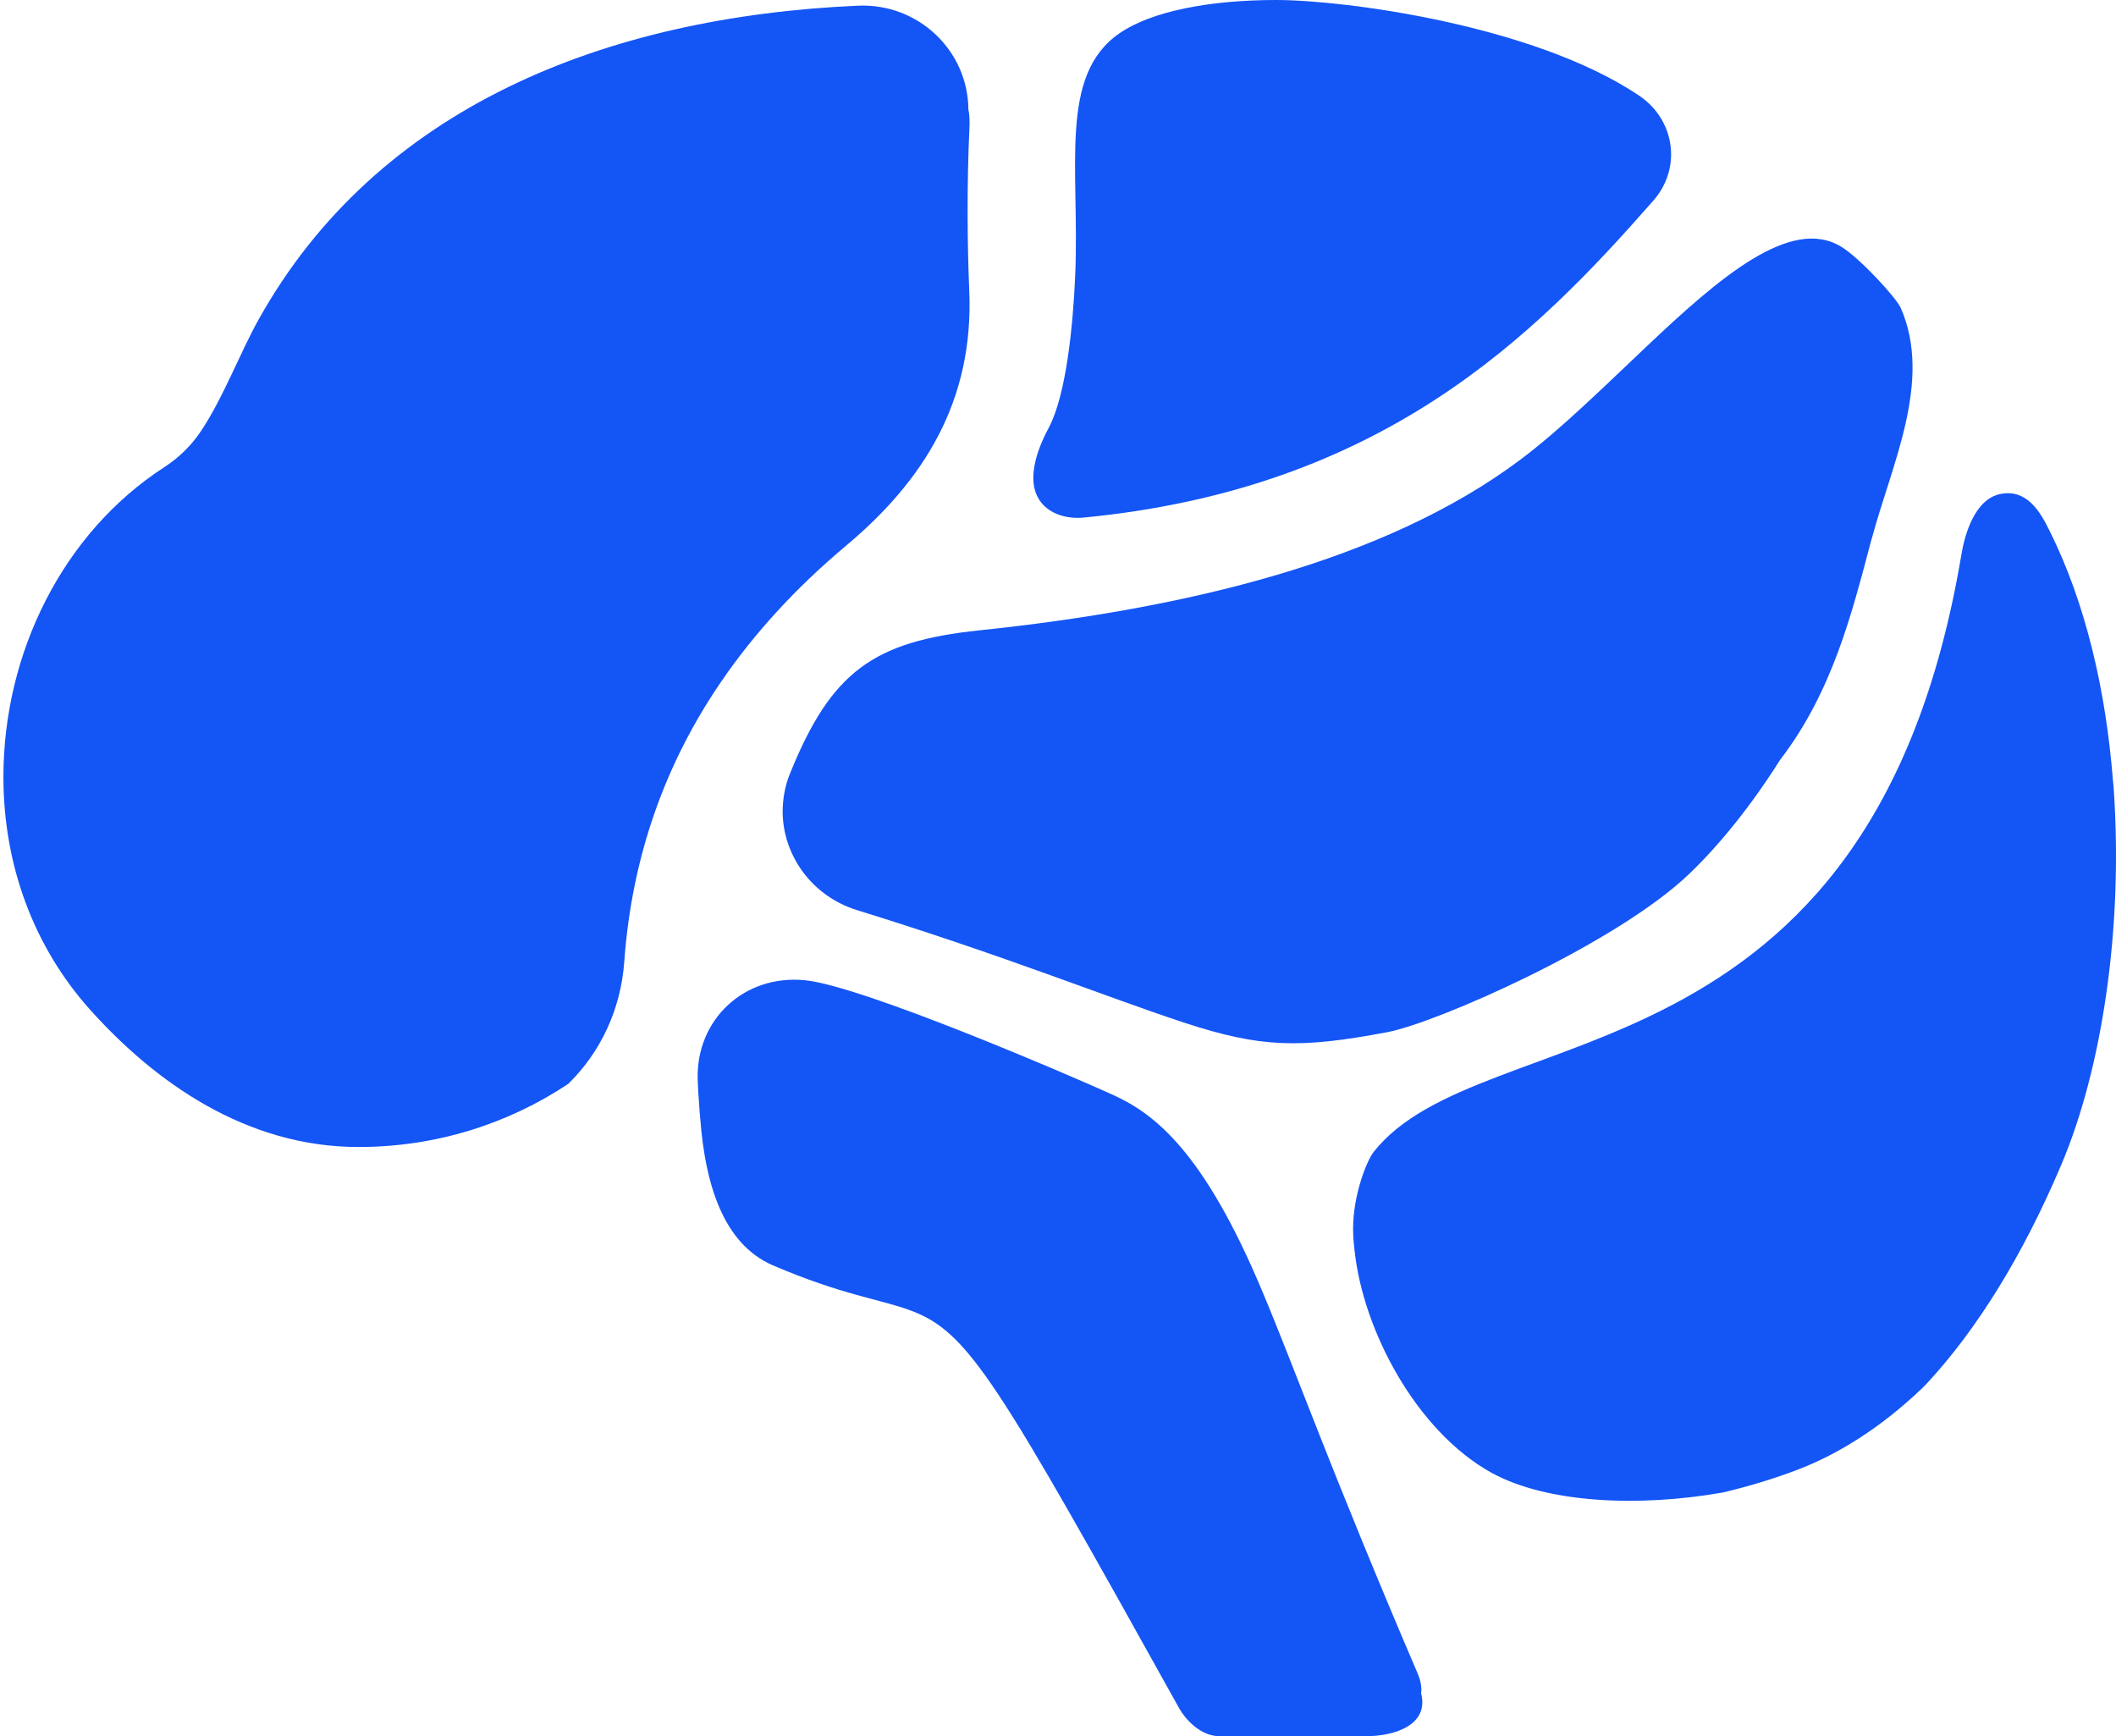
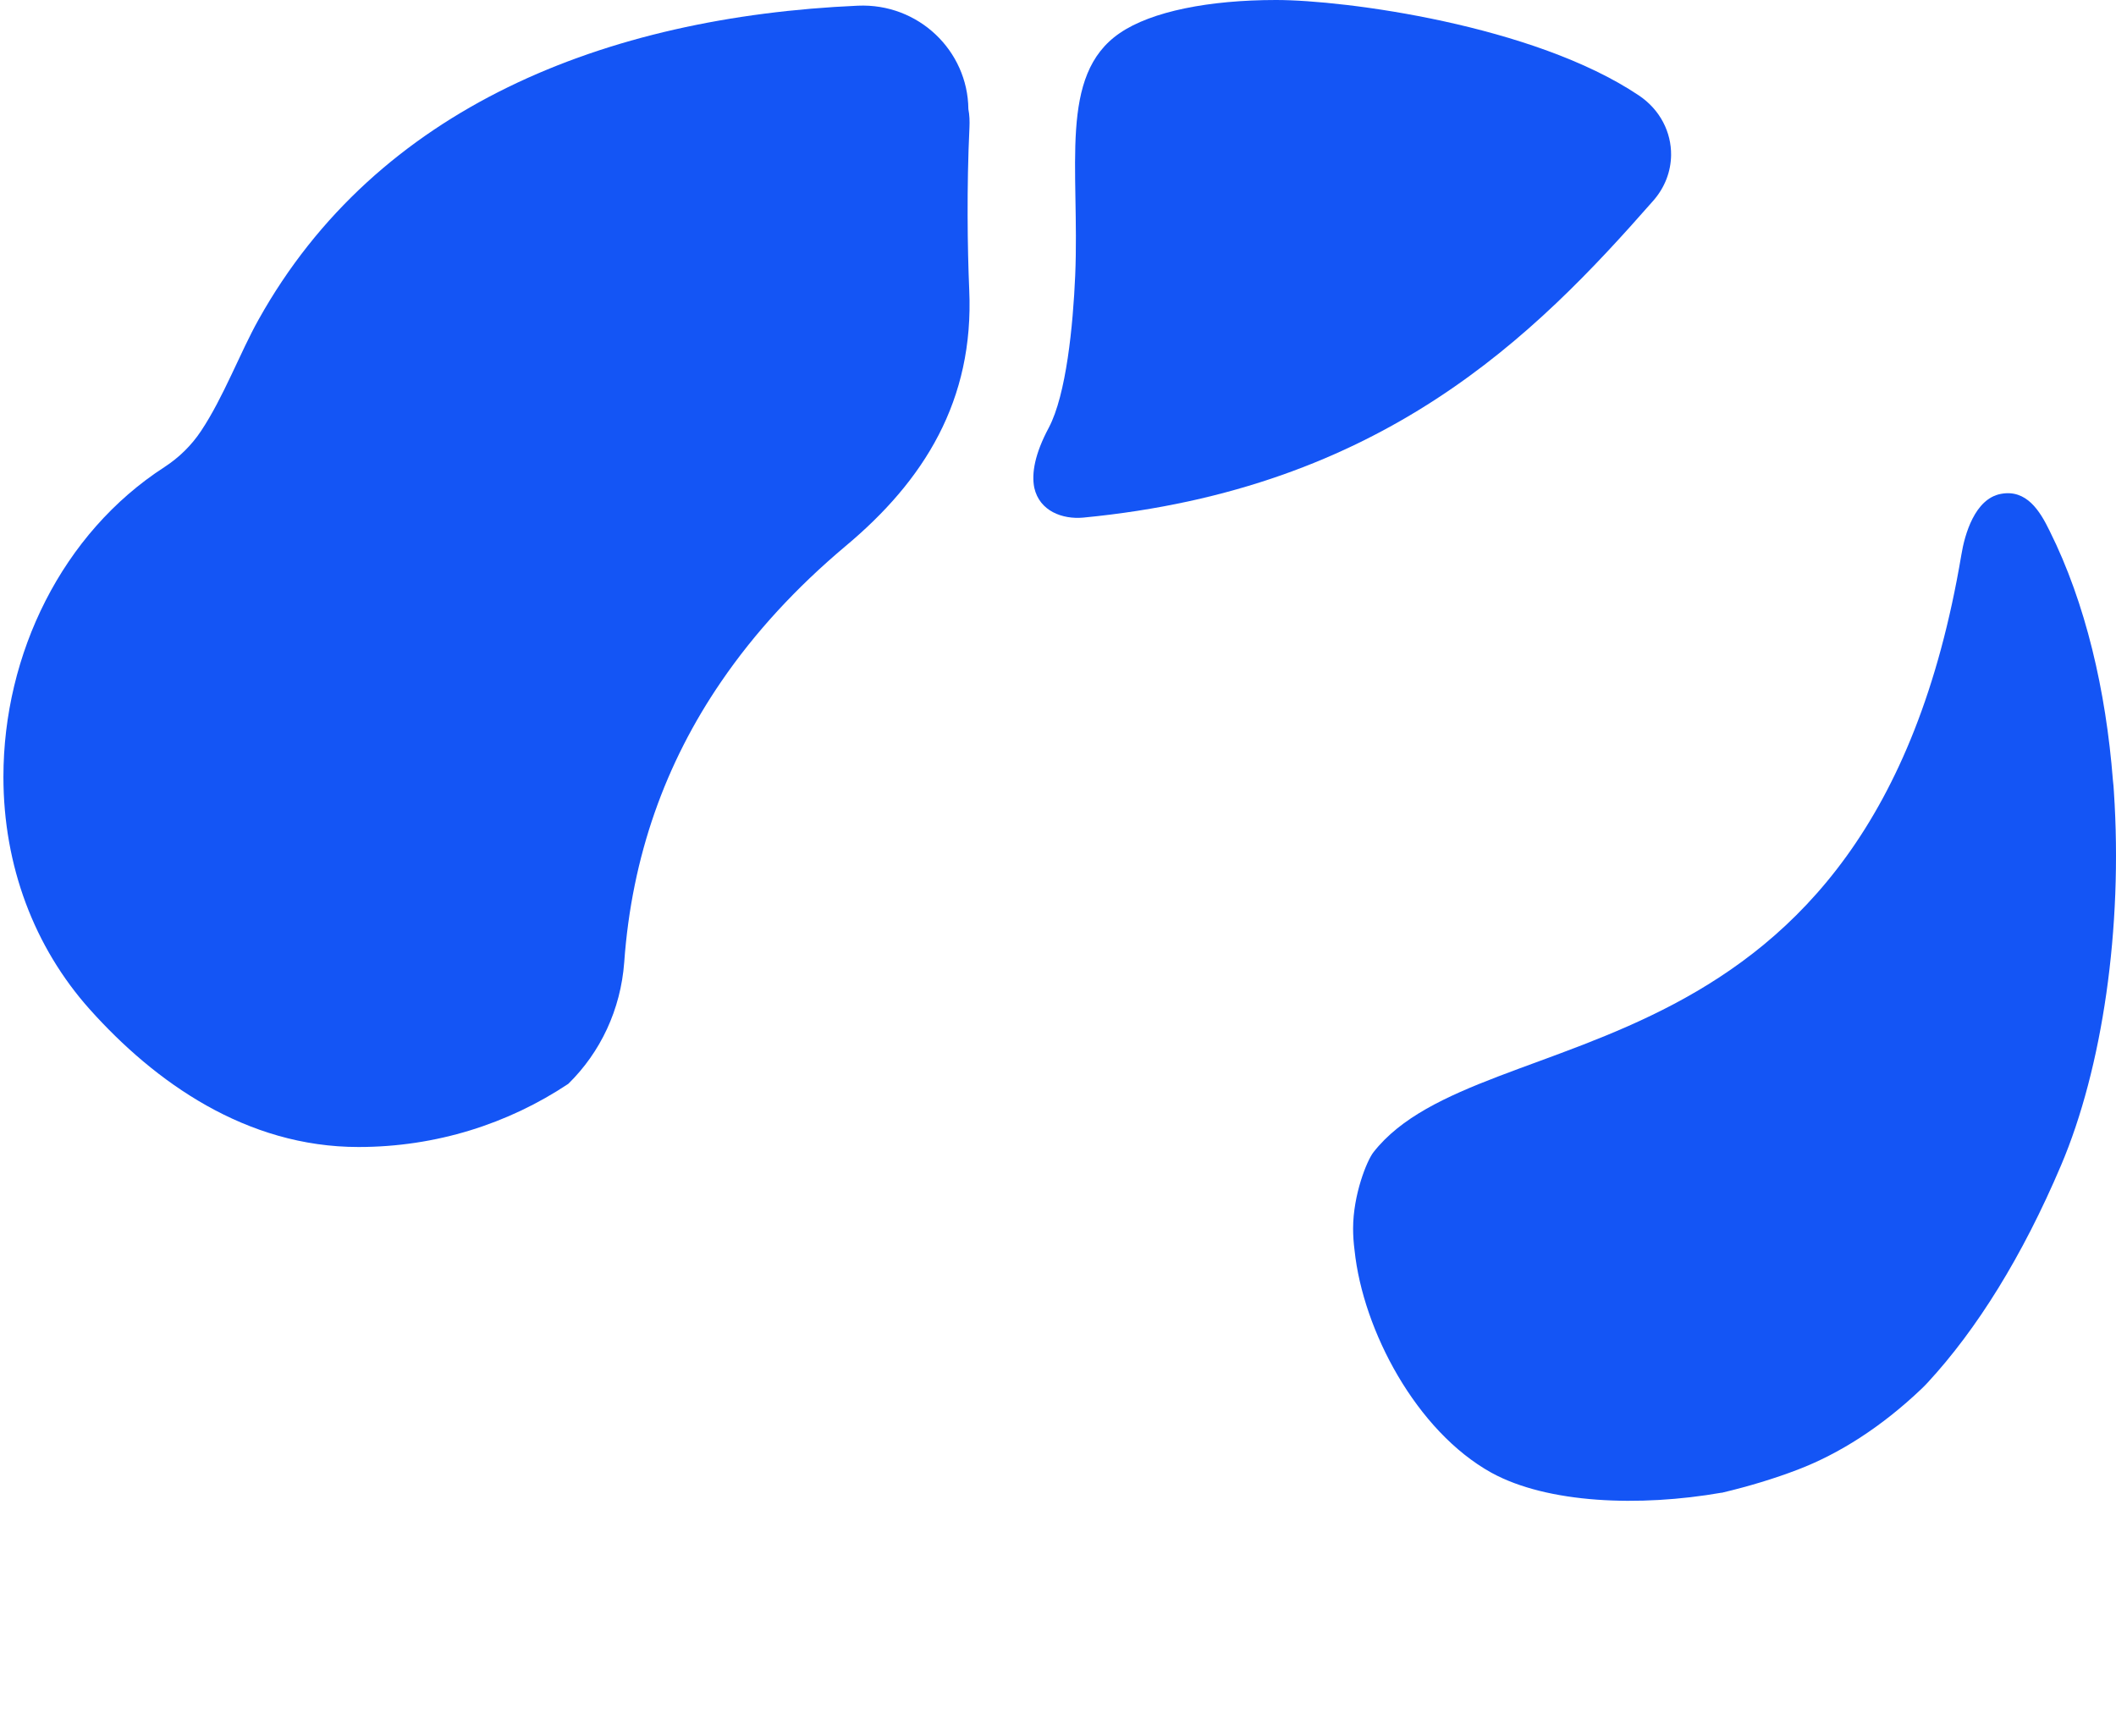
<svg xmlns="http://www.w3.org/2000/svg" width="39" height="32" viewBox="0 0 39 32" fill="none">
  <path d="M30.8 2.859C30.796 3.154 30.69 3.453 30.467 3.704C28.277 6.199 25.479 9.011 19.963 9.54C19.586 9.574 19.16 9.423 19.063 8.99C19.01 8.726 19.072 8.366 19.329 7.885C19.653 7.274 19.777 6 19.817 5.078C19.901 3.089 19.503 1.386 20.637 0.611C21.223 0.208 22.291 0 23.52 0C24.783 0 28.268 0.459 30.206 1.759C30.601 2.024 30.805 2.44 30.8 2.86V2.859Z" fill="#1455F5" />
-   <path d="M22.482 32C22.123 32 21.848 31.684 21.741 31.498C18.371 25.446 17.861 24.548 16.775 24.15C16.23 23.946 15.533 23.873 14.247 23.322C13.311 22.919 12.997 21.784 12.908 20.636C12.899 20.545 12.89 20.45 12.886 20.358C12.872 20.202 12.864 20.046 12.859 19.89C12.829 18.794 13.711 17.958 14.833 18.066C15.888 18.166 19.804 19.856 20.517 20.181C21.266 20.523 22.176 21.203 23.258 23.782C23.866 25.224 24.53 27.109 26.127 30.839C26.189 30.982 26.206 31.103 26.193 31.212C26.34 31.788 25.715 32 25.165 32H22.482Z" fill="#1455F5" />
-   <path d="M34.495 9.934C34.136 11.289 33.781 12.732 32.818 13.993L32.814 13.997C32.282 14.842 31.688 15.578 31.133 16.107C29.781 17.402 26.477 18.85 25.577 19.022C23.953 19.33 23.231 19.309 21.83 18.85C20.367 18.368 18.54 17.623 15.795 16.774C14.966 16.518 14.434 15.769 14.425 14.972C14.425 14.734 14.465 14.486 14.562 14.253C15.325 12.368 16.11 11.822 18.048 11.618C21.853 11.22 25.525 10.345 28.026 8.469C28.775 7.906 29.564 7.126 30.331 6.402C30.331 6.399 30.333 6.398 30.335 6.398C31.701 5.103 33.01 3.981 33.937 4.548C34.278 4.756 34.947 5.484 35.032 5.674C35.626 7.026 34.857 8.578 34.497 9.934H34.495Z" fill="#1455F5" />
  <path d="M37.988 21.476C37.274 23.158 36.432 24.505 35.527 25.484C35.496 25.518 35.461 25.553 35.421 25.592C34.676 26.302 33.895 26.796 33.133 27.087C32.703 27.252 32.233 27.394 31.74 27.511C31.737 27.514 31.735 27.514 31.732 27.511C30.216 27.776 28.522 27.711 27.488 27.143C26.106 26.377 25.121 24.522 24.966 23.045C24.948 22.906 24.939 22.772 24.939 22.642C24.939 22.022 25.192 21.39 25.316 21.234C27.311 18.691 34.478 20.164 36.149 10.23C36.211 9.848 36.398 9.194 36.876 9.103C37.351 9.012 37.599 9.419 37.776 9.783C38.442 11.118 38.814 12.73 38.943 14.38C38.952 14.449 38.957 14.518 38.961 14.588C39.129 17.11 38.747 19.691 37.988 21.476Z" fill="#1455F5" />
  <path d="M17.868 2.348C17.873 2.235 17.87 2.123 17.848 2.01C17.838 0.935 16.928 0.055 15.81 0.105C11.161 0.31 6.949 1.976 4.766 5.89C4.423 6.502 4.122 7.318 3.705 7.944C3.529 8.209 3.299 8.434 3.03 8.609C1.147 9.827 0.063 12.05 0.063 14.319C0.063 15.96 0.633 17.458 1.651 18.599C2.857 19.948 4.538 21.14 6.607 21.14C8.039 21.14 9.37 20.711 10.474 19.976C11.068 19.394 11.44 18.607 11.505 17.736C11.645 15.778 12.265 14.063 13.293 12.562C13.912 11.656 14.679 10.827 15.58 10.069C17.034 8.856 17.954 7.38 17.864 5.346C17.831 4.57 17.816 3.461 17.868 2.348ZM0.002 15.409C0.002 15.403 0 15.397 0 15.393C0.002 15.398 0.002 15.4 0.002 15.402V15.409Z" fill="#1455F5" />
</svg>